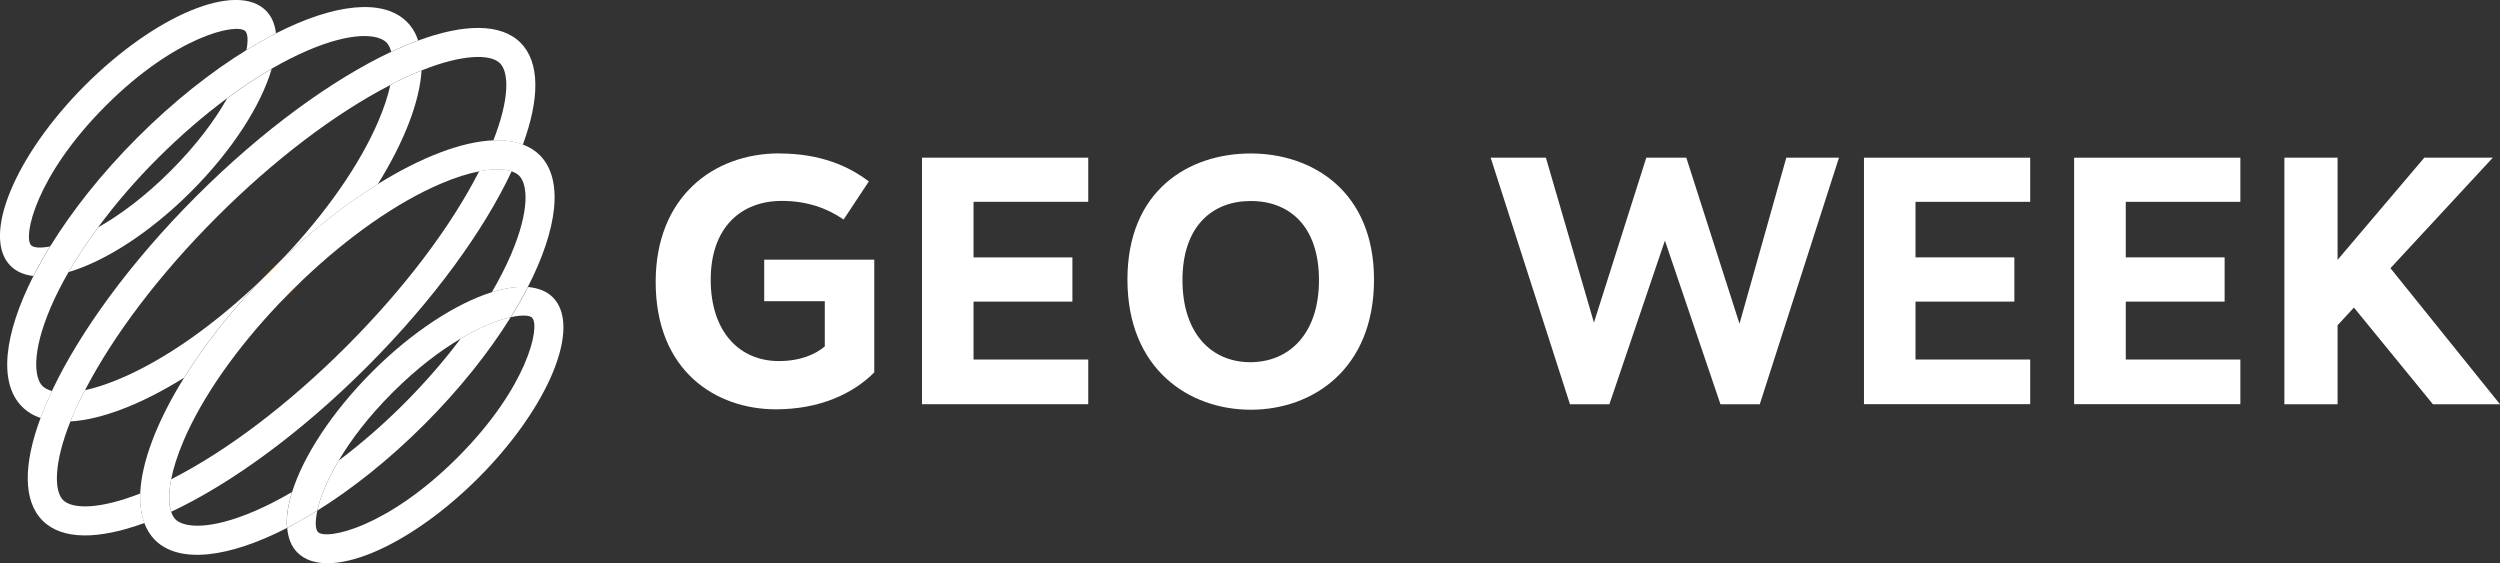
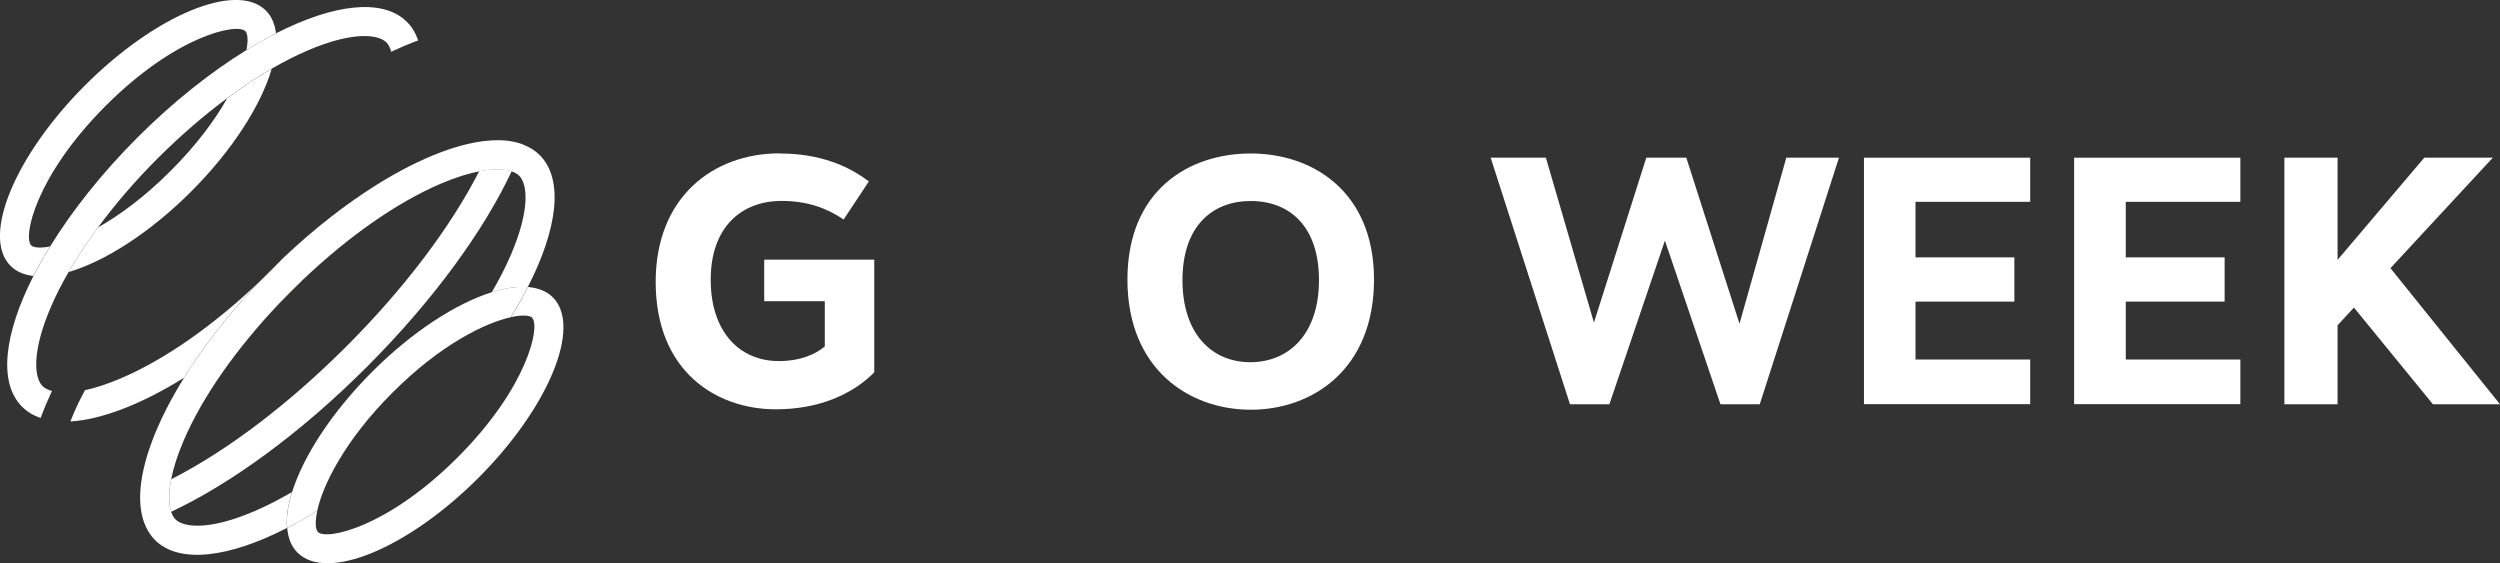
<svg xmlns="http://www.w3.org/2000/svg" id="Layer_1" data-name="Layer 1" viewBox="0 0 243.03 54.76">
  <rect x="0" y="0" width="243.03" height="54.76" fill="#333333" stroke="none" />
  <defs>
    <style>      .cls-1 {        fill: none;      }      .cls-2 {        fill: #fff;      }      .cls-3 {        fill: #f7941d;      }    </style>
  </defs>
  <g>
-     <path class="cls-1" d="M32.92,44.78c2.14-1.61,4.28-3.46,6.34-5.52s3.91-4.2,5.52-6.34c-1.98,1.17-4.24,2.86-6.62,5.24s-4.07,4.64-5.24,6.62Z" />
+     <path class="cls-1" d="M32.92,44.78c2.14-1.61,4.28-3.46,6.34-5.52s3.91-4.2,5.52-6.34c-1.98,1.17-4.24,2.86-6.62,5.24s-4.07,4.64-5.24,6.62" />
    <path class="cls-1" d="M47.97,13.64c1.58-4.02,1.52-6.62.65-7.5s-3.54-.94-7.64.7c-.18,3.03-1.67,6.91-4.25,11.05,4.23-2.63,8.19-4.14,11.25-4.26Z" />
    <path class="cls-1" d="M29.46,27.16c-.37.39-.75.78-1.13,1.16s-.77.76-1.16,1.13c-4.2,4.42-7.49,9.11-9.31,13.36-.63,1.47-1.01,2.71-1.21,3.76,5.41-2.76,11.41-7.29,17.03-12.91,5.62-5.62,10.16-11.62,12.91-17.03-1.05.2-2.3.59-3.76,1.21-4.25,1.82-8.94,5.11-13.36,9.31Z" />
    <path class="cls-1" d="M16.65,49.75c.11.32.25.56.42.73.81.81,3.29,1.08,7.66-.79,1.19-.51,2.42-1.14,3.67-1.87,1.09-3.46,3.82-7.73,7.76-11.66s8.2-6.67,11.66-7.76c.73-1.25,1.36-2.48,1.87-3.67,1.87-4.36,1.59-6.85.79-7.66-.17-.17-.41-.31-.73-.42-2.69,5.74-7.6,12.54-14.08,19.02s-13.28,11.39-19.02,14.08Z" />
    <path class="cls-1" d="M30.84,49.64c-.24,1.1-.19,1.83.06,2.08.81.81,6.74-.42,13.57-7.25,6.83-6.83,8.07-12.76,7.25-13.57-.25-.25-.99-.3-2.08-.06-2.12,3.41-4.96,6.99-8.39,10.42s-7.01,6.27-10.42,8.39Z" />
    <path class="cls-1" d="M38.03,5.05c-.11-.41-.28-.71-.47-.91-.81-.81-3.29-1.08-7.66.79-1.13.48-2.28,1.07-3.46,1.75-1.03,3.51-3.8,7.89-7.83,11.92s-8.42,6.81-11.92,7.83c-.68,1.18-1.27,2.34-1.75,3.46-1.87,4.36-1.59,6.85-.79,7.66.2.2.5.36.91.47,2.7-5.72,7.59-12.49,14.04-18.94,6.45-6.45,13.22-11.34,18.94-14.04Z" />
    <path class="cls-1" d="M25.16,27.46c.37-.39.75-.78,1.13-1.16s.77-.76,1.16-1.13c4.2-4.42,7.49-9.11,9.31-13.36.58-1.36.96-2.53,1.17-3.53-5.36,2.77-11.29,7.26-16.85,12.82-5.56,5.56-10.05,11.49-12.82,16.85,1-.21,2.18-.59,3.53-1.17,4.25-1.82,8.94-5.11,13.36-9.31Z" />
    <path class="cls-1" d="M22.1,9.54c-2.27,1.68-4.55,3.63-6.73,5.82s-4.14,4.46-5.82,6.73c2.08-1.17,4.5-2.94,7.06-5.5s4.32-4.98,5.5-7.06Z" />
    <path class="cls-1" d="M23.96,4.86c.18-.95.12-1.6-.11-1.83-.81-.81-6.74.42-13.57,7.25-6.83,6.83-8.07,12.76-7.25,13.57.23.23.88.29,1.83.11,2.13-3.46,5.01-7.11,8.5-10.6s7.14-6.37,10.6-8.5Z" />
    <path class="cls-2" d="M16.64,46.59c-.28,1.42-.23,2.47,0,3.16,5.74-2.69,12.54-7.6,19.02-14.08s11.39-13.28,14.08-19.02c-.69-.23-1.74-.29-3.16,0-2.76,5.41-7.29,11.41-12.91,17.03-5.62,5.62-11.62,10.16-17.03,12.91Z" />
    <path class="cls-3" d="M27.16,29.46c.39-.37.78-.75,1.16-1.13s.76-.77,1.13-1.16c-.39.37-.78.74-1.17,1.13s-.75.78-1.13,1.17Z" />
    <g>
      <path class="cls-2" d="M8.26,37.93c-.21.41-.43.82-.63,1.22-.3.63-.56,1.24-.79,1.82,3.03-.18,6.91-1.67,11.05-4.25,1.88-3.03,4.33-6.19,7.26-9.27-4.42,4.2-9.11,7.49-13.36,9.31-1.36.58-2.53.96-3.53,1.17Z" />
-       <path class="cls-2" d="M39.16,7.64c-.4.19-.81.41-1.22.63-.21,1-.59,2.18-1.17,3.53-1.82,4.25-5.11,8.94-9.31,13.36,3.08-2.93,6.24-5.38,9.27-7.26,2.57-4.14,4.07-8.02,4.25-11.05-.58.23-1.18.49-1.82.79Z" />
    </g>
-     <path class="cls-2" d="M40.64,3.94c-.84.31-1.72.68-2.62,1.1-5.72,2.7-12.49,7.59-18.94,14.04-6.45,6.45-11.34,13.22-14.04,18.94-.42.9-.79,1.77-1.1,2.62-1.66,4.46-1.72,8.05.2,9.97,1.91,1.91,5.47,1.85,9.9.23-.31-.83-.45-1.79-.4-2.87-4.02,1.58-6.62,1.52-7.5.65s-.94-3.54.7-7.64c.23-.58.49-1.18.79-1.82.19-.4.41-.81.63-1.22,2.77-5.36,7.26-11.29,12.82-16.85,5.56-5.56,11.49-10.05,16.85-12.82.41-.21.82-.43,1.22-.63.63-.3,1.24-.56,1.82-.79,4.1-1.64,6.76-1.59,7.64-.7s.93,3.48-.65,7.5c1.08-.04,2.04.09,2.87.4,1.63-4.43,1.68-7.99-.23-9.9s-5.51-1.85-9.97-.2Z" />
    <path class="cls-2" d="M26.43,6.68c-1.43.82-2.88,1.79-4.34,2.87-1.17,2.08-2.94,4.5-5.5,7.06s-4.98,4.32-7.06,5.5c-1.08,1.46-2.04,2.91-2.87,4.34,3.51-1.03,7.89-3.8,11.92-7.83s6.81-8.42,7.83-11.92Z" />
    <path class="cls-2" d="M3.03,23.85c-.81-.81.42-6.74,7.25-13.57,6.83-6.83,12.76-8.07,13.57-7.25.23.23.29.88.11,1.83.98-.6,1.94-1.14,2.87-1.62-.11-.9-.42-1.65-.98-2.21-2.85-2.85-10.71.4-17.57,7.25C1.43,15.14-1.82,23.01,1.03,25.85c.56.56,1.31.87,2.21.98.48-.94,1.02-1.9,1.62-2.87-.95.18-1.6.12-1.83-.11Z" />
    <path class="cls-2" d="M26.84,3.24c-.94.48-1.9,1.02-2.87,1.62-3.46,2.13-7.11,5.01-10.6,8.5s-6.37,7.14-8.5,10.6c-.6.98-1.14,1.94-1.62,2.87-2.84,5.59-3.45,10.37-1.1,12.71.5.5,1.1.86,1.8,1.09.31-.84.68-1.72,1.1-2.62-.41-.11-.71-.28-.91-.47-.81-.81-1.08-3.29.79-7.66.48-1.13,1.07-2.28,1.75-3.46.82-1.43,1.79-2.88,2.87-4.34,1.68-2.27,3.63-4.55,5.82-6.73s4.46-4.14,6.73-5.82c1.46-1.08,2.91-2.04,4.34-2.87,1.18-.68,2.34-1.27,3.46-1.75,4.36-1.87,6.85-1.59,7.66-.79.2.2.36.5.47.91.9-.42,1.77-.79,2.62-1.1-.24-.7-.6-1.31-1.09-1.8-2.34-2.34-7.13-1.74-12.71,1.1Z" />
    <path class="cls-3" d="M25.16,27.46c.39-.37.78-.74,1.17-1.13s.75-.78,1.13-1.17c-.39.37-.78.75-1.16,1.13s-.76.77-1.13,1.16Z" />
-     <path class="cls-2" d="M32.92,44.78c-1.16,1.96-1.81,3.64-2.08,4.86,3.41-2.12,6.99-4.96,10.42-8.39s6.27-7.01,8.39-10.42c-1.23.27-2.91.92-4.86,2.08-1.61,2.14-3.46,4.28-5.52,6.34s-4.2,3.91-6.34,5.52Z" />
    <path class="cls-2" d="M50.84,14.04c-.83-.31-1.79-.45-2.87-.4-3.06.12-7.02,1.63-11.25,4.26-3.03,1.88-6.19,4.33-9.27,7.26-.37.39-.74.78-1.13,1.17s-.78.75-1.17,1.13c-2.93,3.08-5.38,6.24-7.26,9.27-2.63,4.23-4.14,8.19-4.26,11.25-.04,1.08.09,2.04.4,2.87.24.63.58,1.18,1.03,1.64,2.36,2.36,7.2,1.73,12.84-1.17-.09-1.01.08-2.19.49-3.49-1.25.73-2.48,1.36-3.67,1.87-4.36,1.87-6.85,1.59-7.66.79-.17-.17-.31-.41-.42-.73-.23-.69-.29-1.74,0-3.16.2-1.05.59-2.3,1.21-3.76,1.82-4.25,5.11-8.94,9.31-13.36.37-.39.74-.78,1.13-1.17s.78-.75,1.17-1.13c4.42-4.2,9.11-7.49,13.36-9.31,1.47-.63,2.71-1.01,3.76-1.21,1.42-.28,2.47-.23,3.16,0,.32.11.56.25.73.42.81.81,1.08,3.29-.79,7.66-.51,1.19-1.14,2.42-1.87,3.67,1.3-.41,2.48-.58,3.49-.49,2.9-5.64,3.53-10.48,1.17-12.84-.46-.46-1.01-.79-1.64-1.03Z" />
    <path class="cls-2" d="M51.73,30.9c.81.81-.42,6.74-7.25,13.57-6.83,6.83-12.76,8.07-13.57,7.25-.25-.25-.3-.99-.06-2.08-1,.62-1.98,1.18-2.93,1.67.08.99.4,1.82,1,2.41,2.85,2.85,10.71-.4,17.57-7.25,6.85-6.85,10.1-14.72,7.25-17.57-.6-.6-1.43-.91-2.41-1-.49.96-1.05,1.94-1.67,2.93,1.1-.24,1.83-.19,2.08.06Z" />
    <path class="cls-2" d="M47.82,28.4c-3.46,1.09-7.73,3.82-11.66,7.76s-6.67,8.2-7.76,11.66c-.41,1.3-.58,2.48-.49,3.49.96-.49,1.94-1.05,2.93-1.67.27-1.23.92-2.91,2.08-4.86,1.17-1.98,2.86-4.24,5.24-6.62s4.64-4.07,6.62-5.24c1.96-1.16,3.64-1.81,4.86-2.08.62-1,1.18-1.98,1.67-2.93-1.01-.09-2.19.08-3.49.49Z" />
  </g>
  <g>
    <path class="cls-2" d="M75.77,14.92c4,0,6.77,1.25,8.69,2.72l-2.45,3.7c-1.62-1.11-3.56-1.81-6.01-1.81-3.96,0-6.91,2.58-6.91,7.66s2.81,7.91,6.62,7.91c2.18,0,3.62-.71,4.47-1.42v-4.4h-5.89v-4.04h10.7v10.96c-2.08,2.1-5.35,3.59-9.56,3.59-5.8,0-11.69-3.68-11.69-12.39,0-8.22,5.57-12.49,12.03-12.49h0Z" />
-     <path class="cls-2" d="M94.64,19.62v5.4h9.61v4.3h-9.61v5.63h11.15v4.34h-16.16V15.33h16.16v4.29h-11.15Z" />
    <path class="cls-2" d="M133.57,27.18c0,8.69-5.95,12.65-11.98,12.65s-11.99-3.97-11.99-12.65,5.96-12.26,11.99-12.26,11.98,3.71,11.98,12.26ZM121.59,19.54c-3.75,0-6.64,2.46-6.64,7.69s2.86,7.98,6.59,7.98,6.68-2.7,6.68-7.98-2.9-7.69-6.63-7.69h0Z" />
    <path class="cls-2" d="M167.25,39.3l-5.4-15.91-5.4,15.91h-3.83l-7.71-23.97h5.37l4.67,16.03,5.09-16.03h3.89l5.17,16.14,4.55-16.14h5.12l-7.7,23.97h-3.81Z" />
    <path class="cls-2" d="M186.21,19.62v5.4h9.61v4.3h-9.61v5.63h11.15v4.34h-16.16V15.33h16.16v4.29h-11.15Z" />
    <path class="cls-2" d="M206.65,19.62v5.4h9.61v4.3h-9.61v5.63h11.14v4.34h-16.16V15.33h16.16v4.29h-11.14Z" />
    <path class="cls-2" d="M228.83,29.9l-1.59,1.72v7.68h-5.17V15.33h5.17v9.93l8.43-9.93h6.66l-9.95,10.74,10.65,13.23h-6.52l-7.68-9.4Z" />
  </g>
</svg>